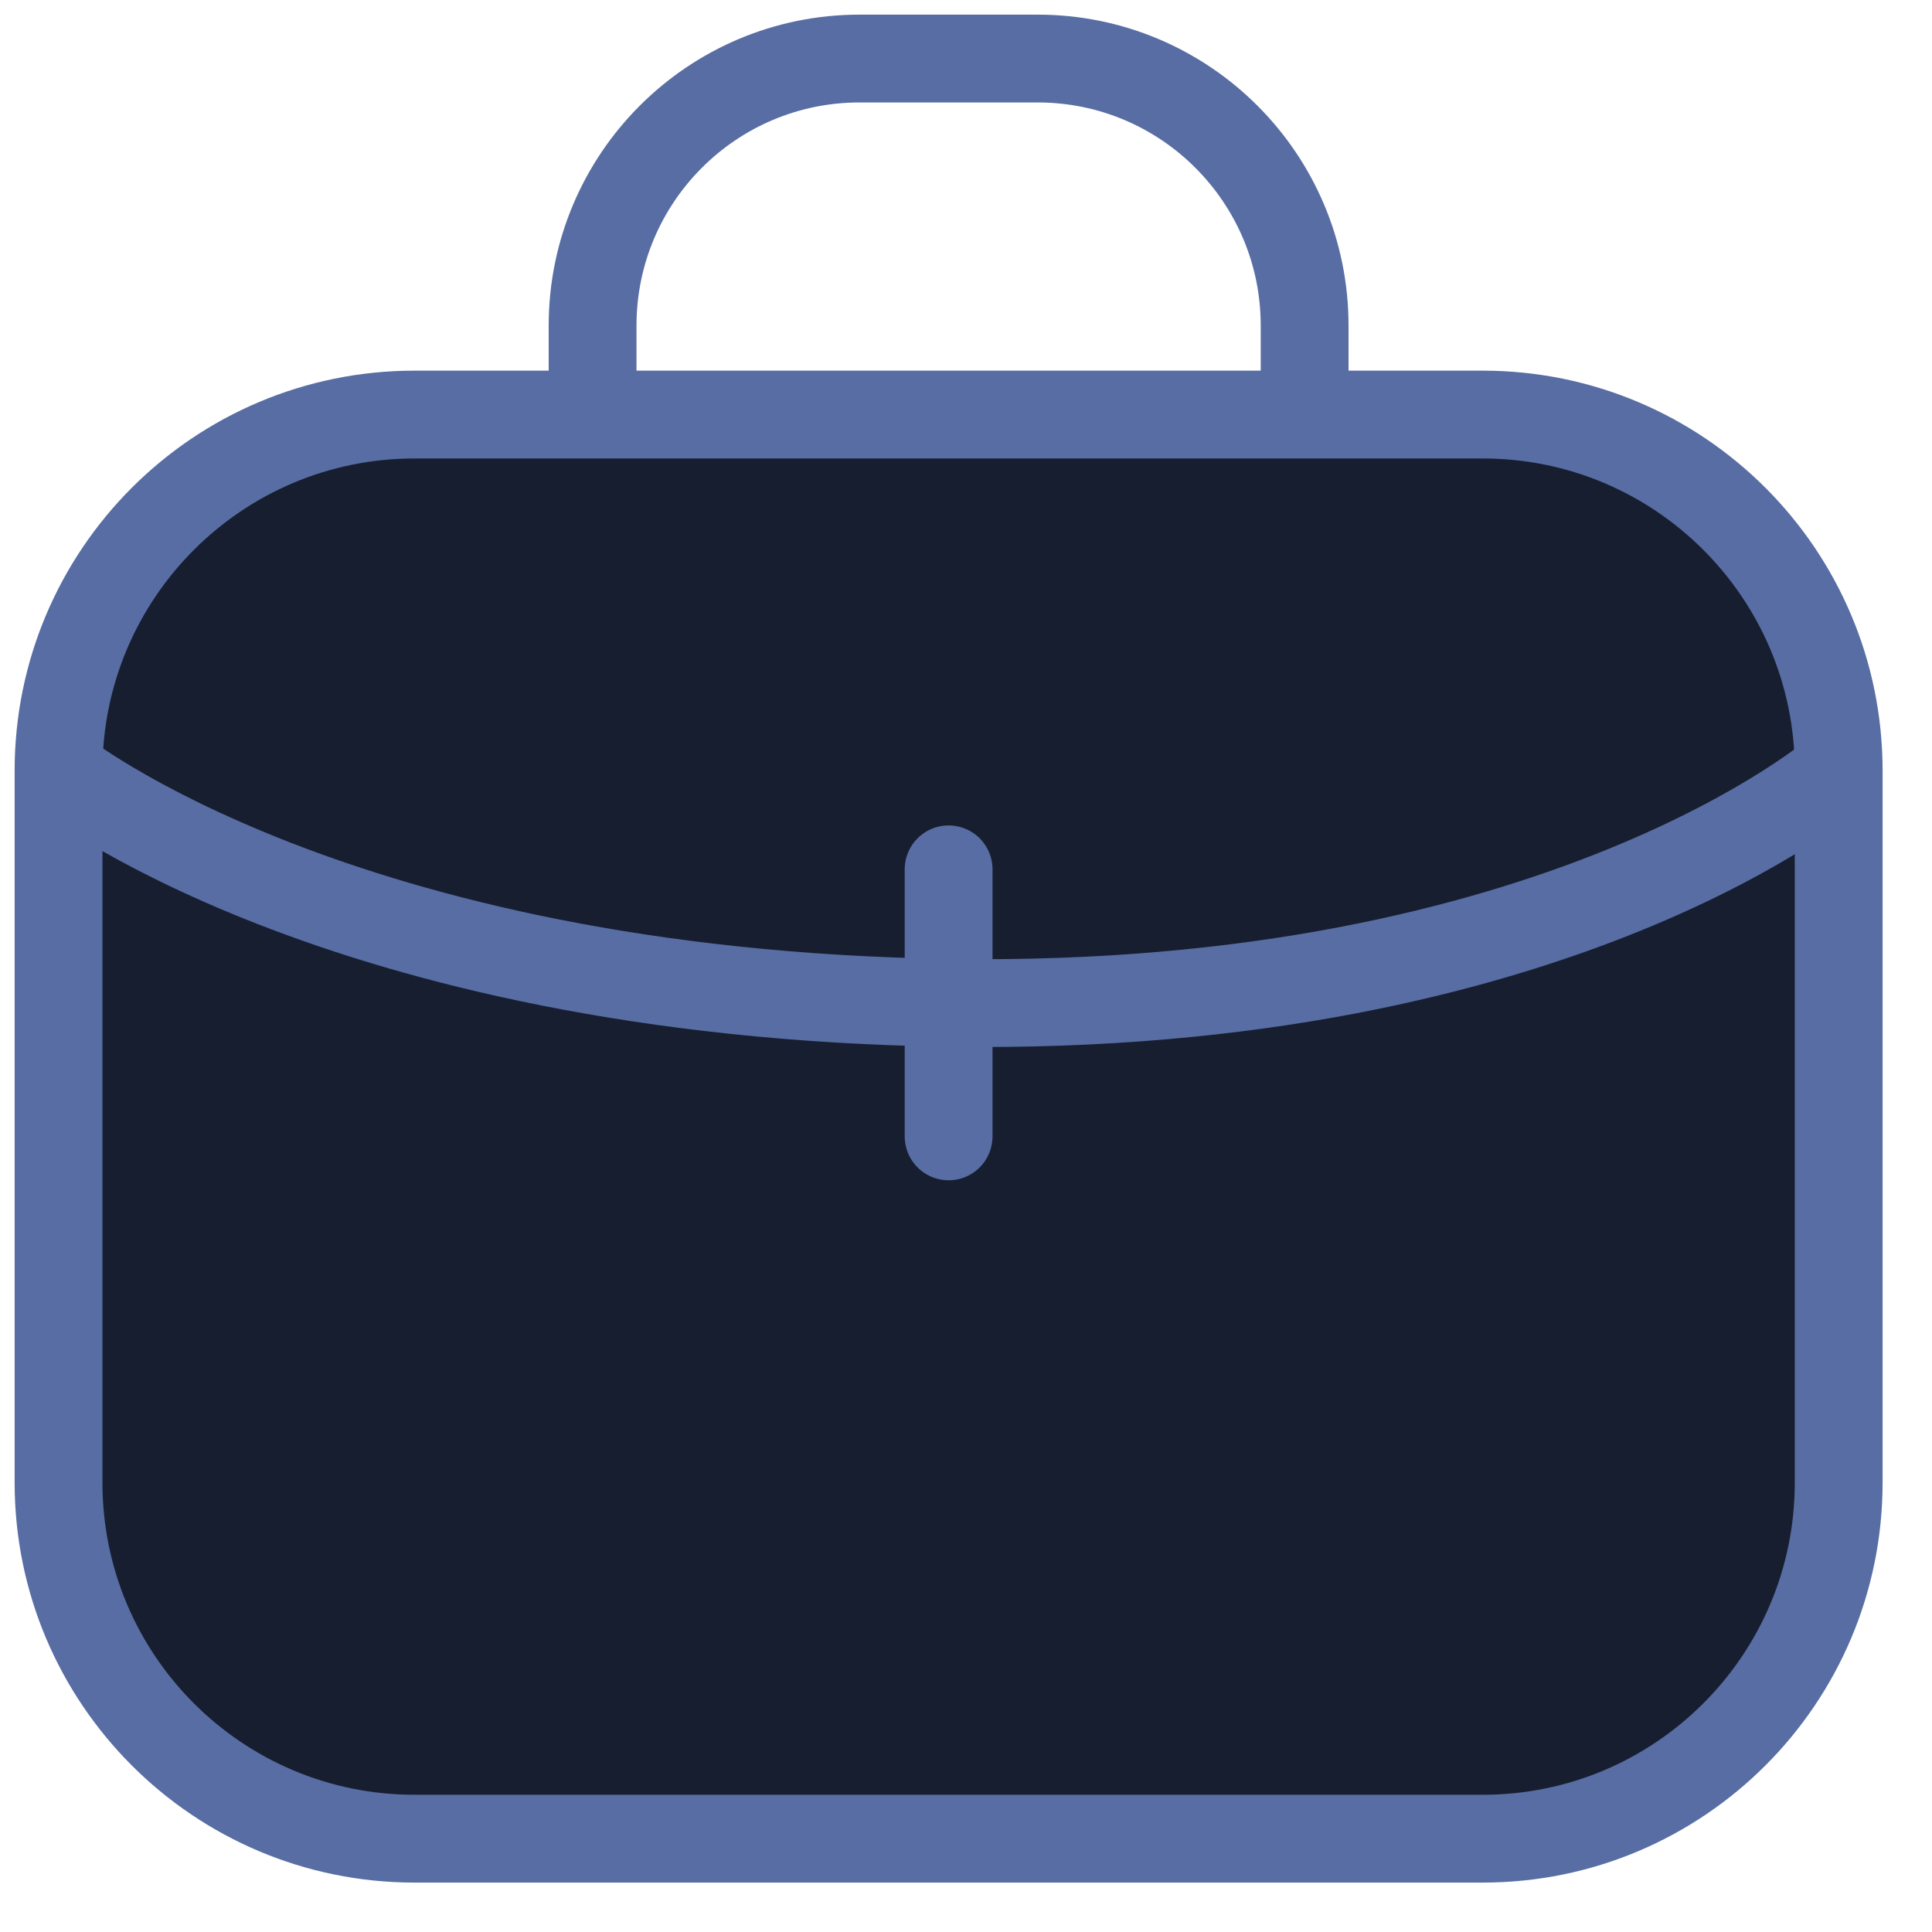
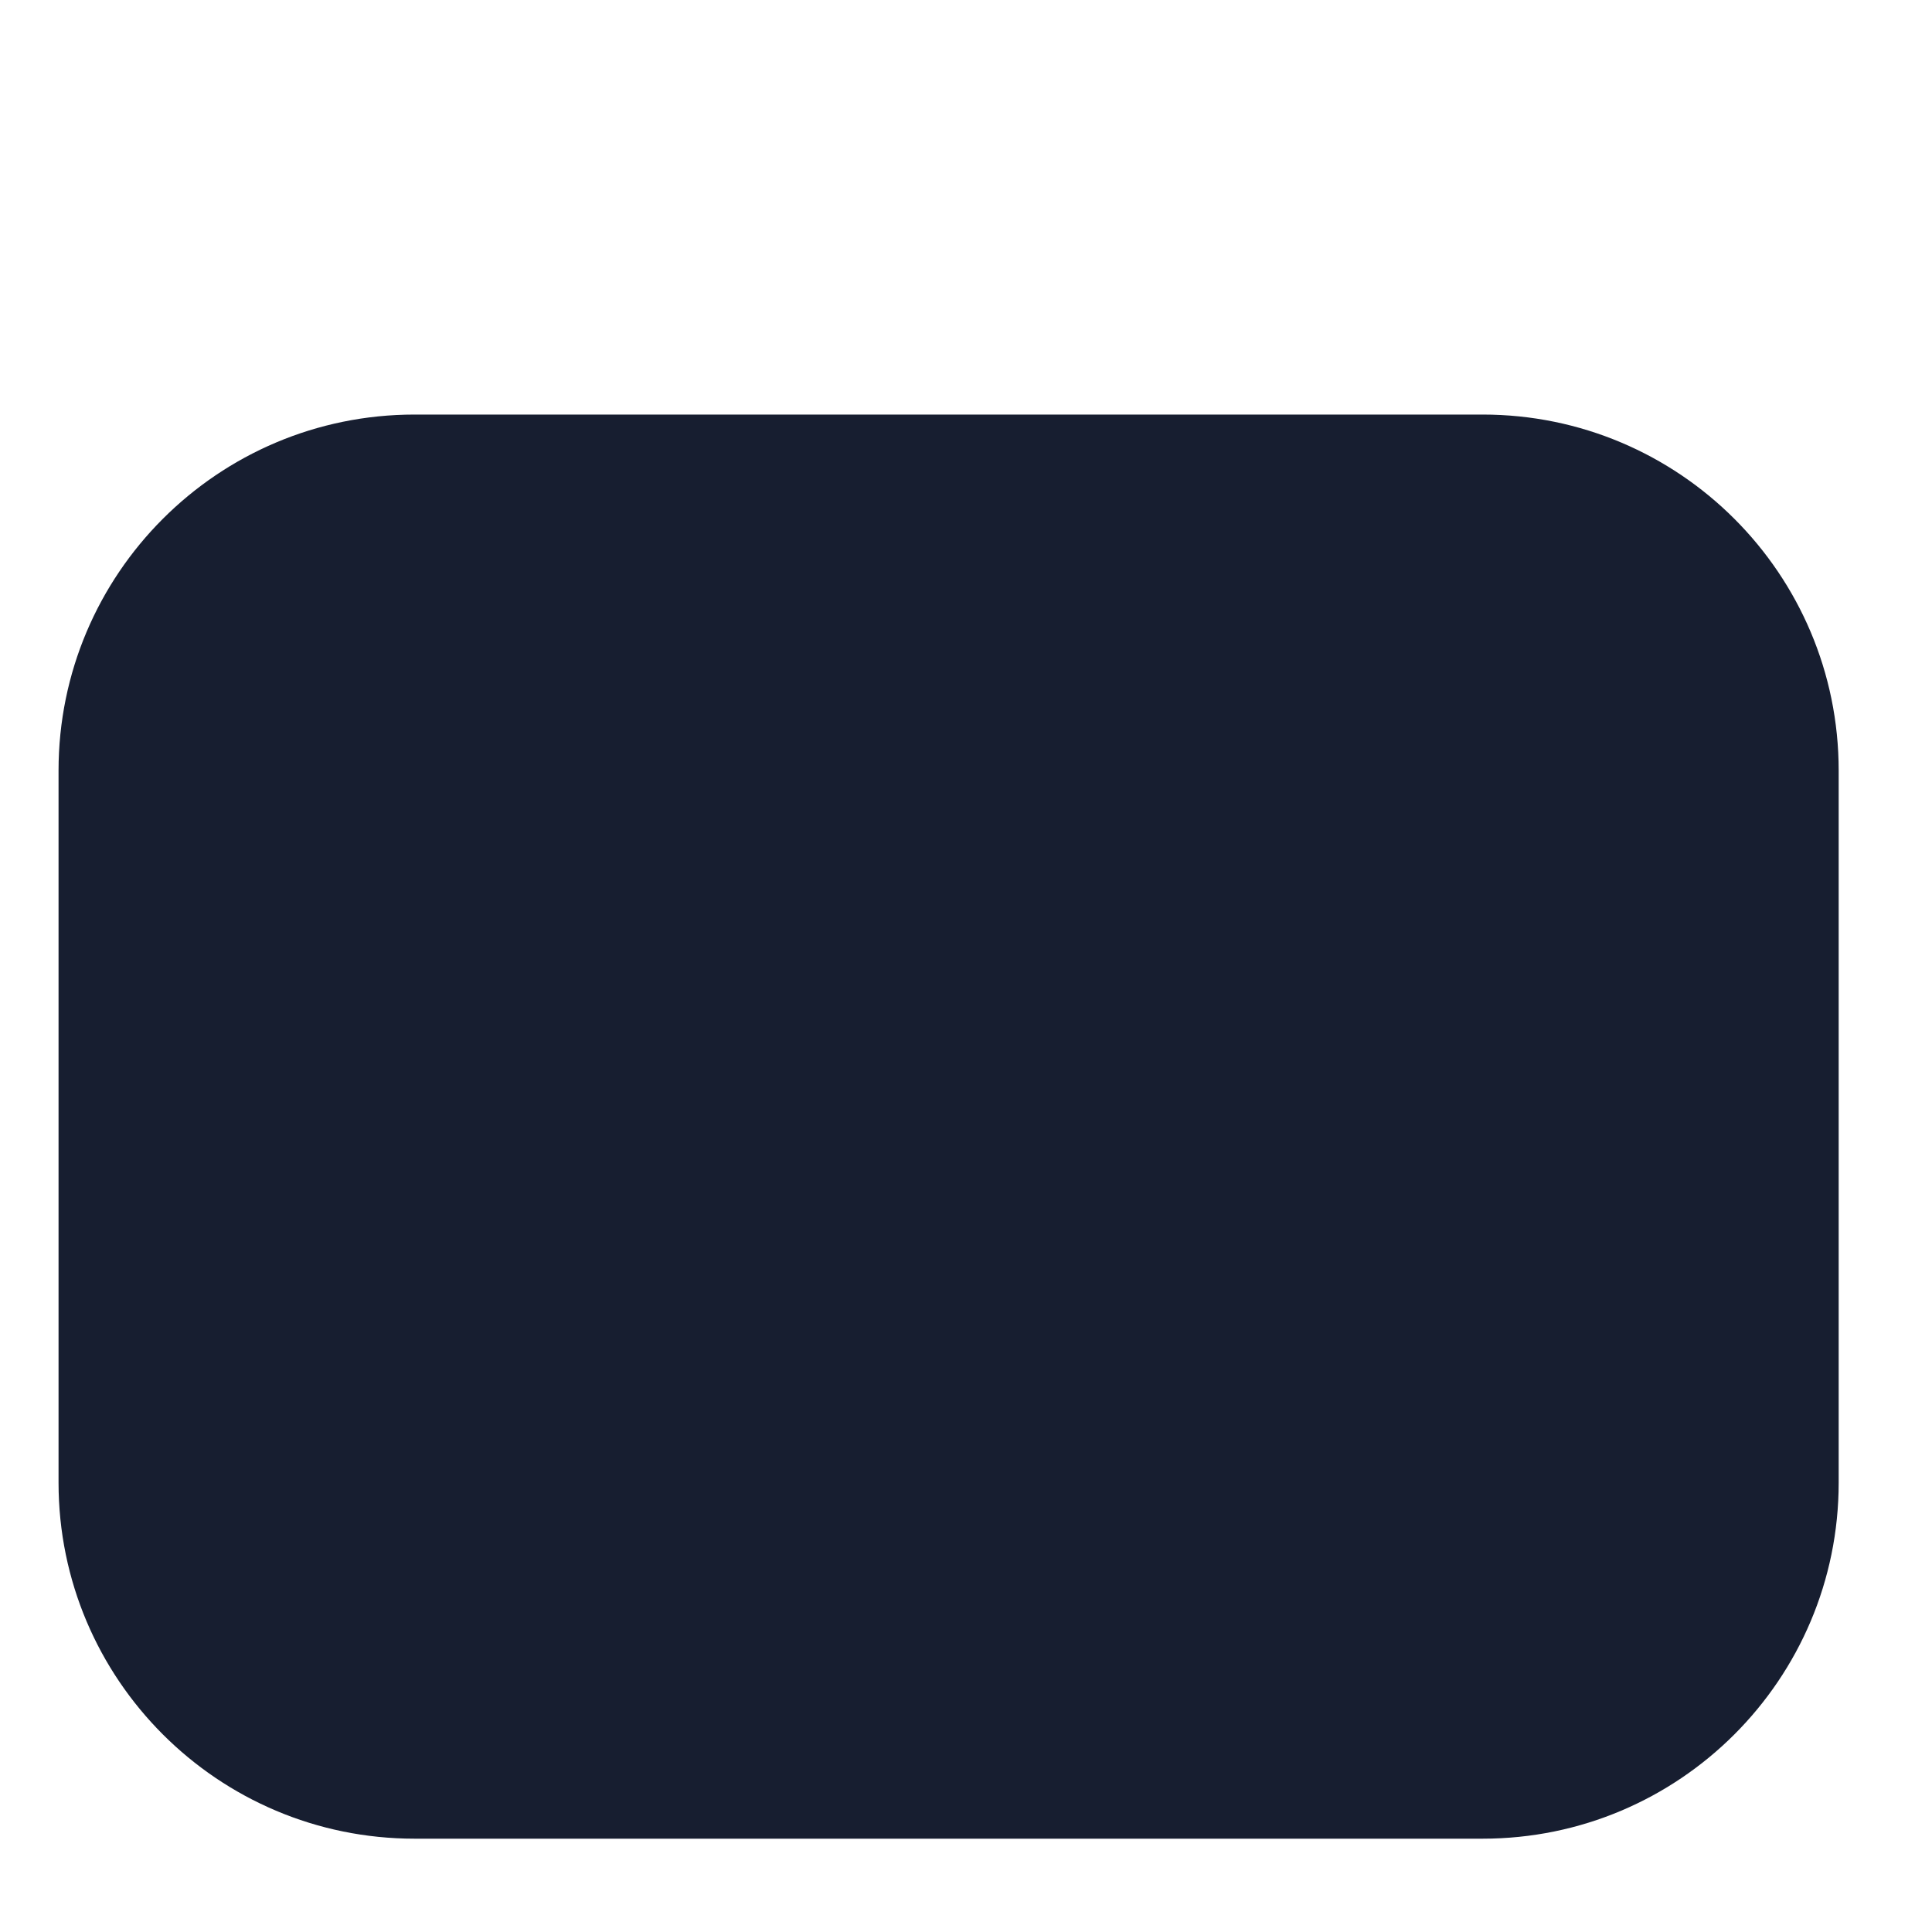
<svg xmlns="http://www.w3.org/2000/svg" width="33" height="33" viewBox="0 0 33 33" fill="none">
  <path d="M1 13.162C1 9.804 3.723 7.081 7.081 7.081H25.325C28.683 7.081 31.406 9.804 31.406 13.162V25.325C31.406 28.683 28.683 31.406 25.325 31.406H7.081C3.723 31.406 1 28.683 1 25.325V13.162Z" fill="#171E30" />
-   <path d="M31.406 13.162V25.325C31.406 28.683 28.683 31.406 25.325 31.406H7.081C3.723 31.406 1 28.683 1 25.325V13.162M31.406 13.162C31.406 9.804 28.683 7.081 25.325 7.081H7.081C3.723 7.081 1 9.804 1 13.162M31.406 13.162C31.406 13.162 26.674 17.29 16.203 17.129M1 13.162C1 13.162 5.731 16.969 16.203 17.129M10.122 7.081V5.561C10.122 3.042 12.164 1 14.683 1H17.723C20.242 1 22.284 3.042 22.284 5.561V7.081M16.203 17.129V14.849M16.203 17.129V19.41" stroke="#576DA3" stroke-width="1.5" stroke-linecap="round" />
</svg>